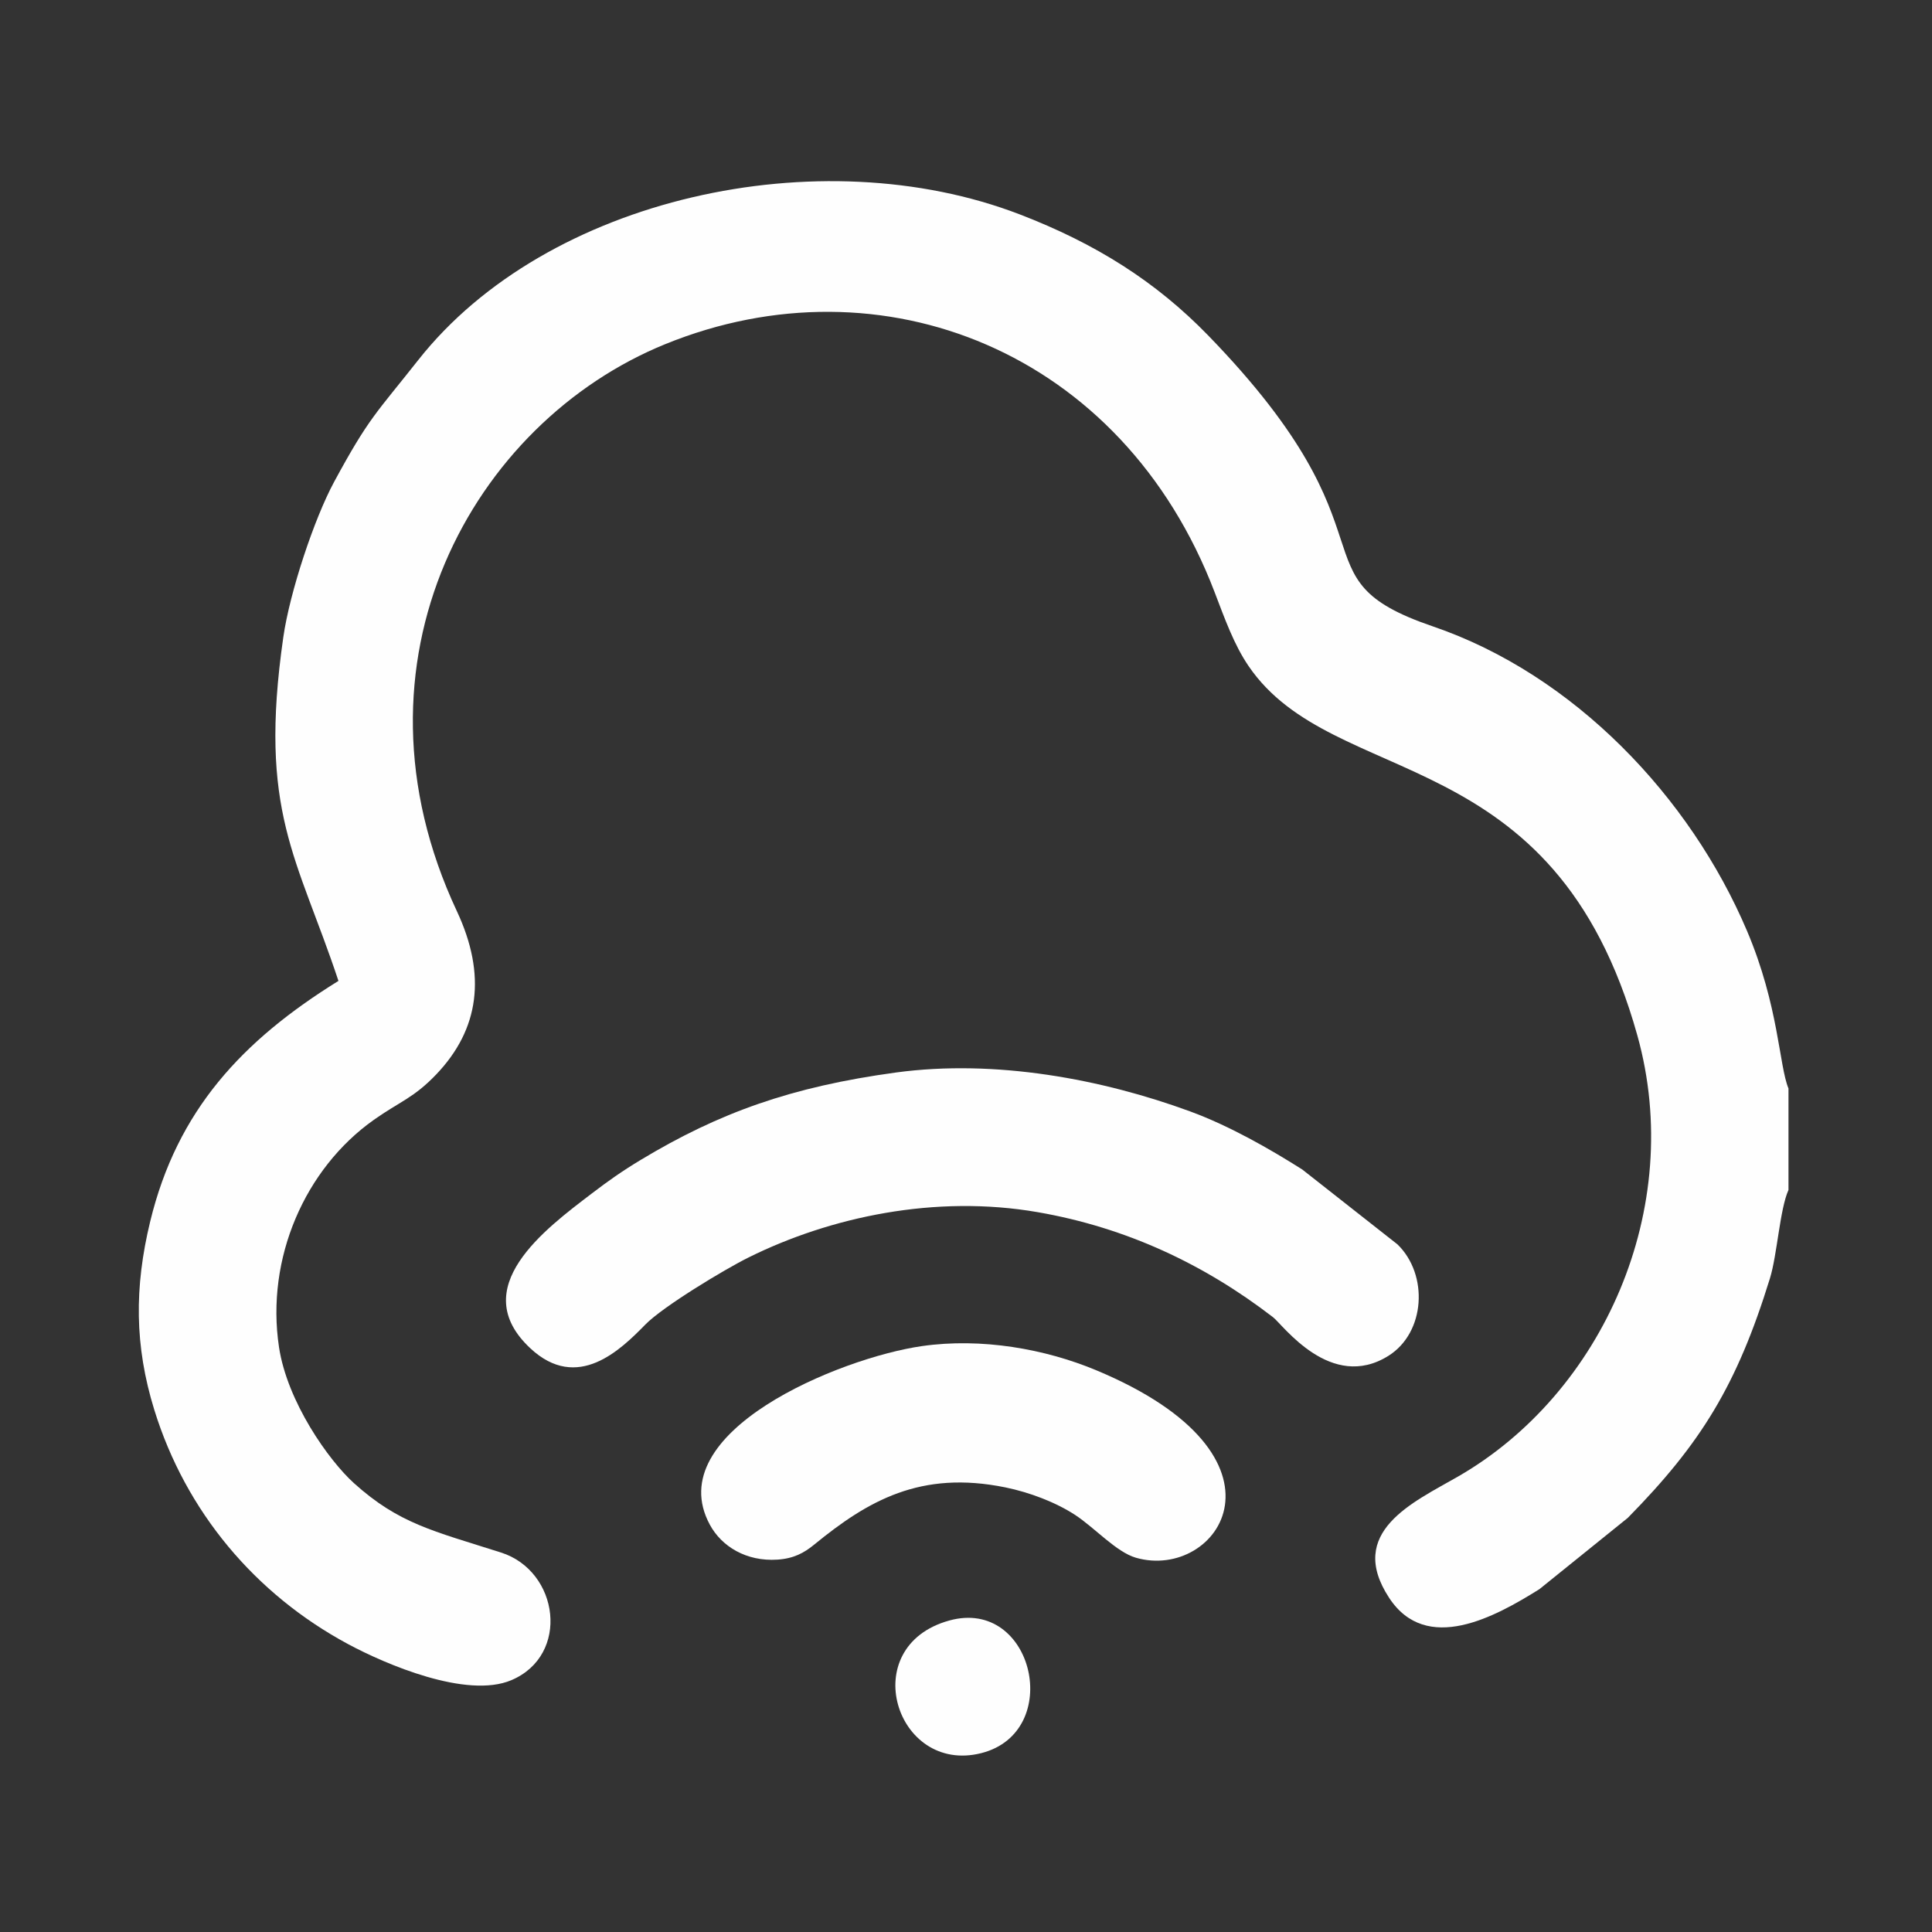
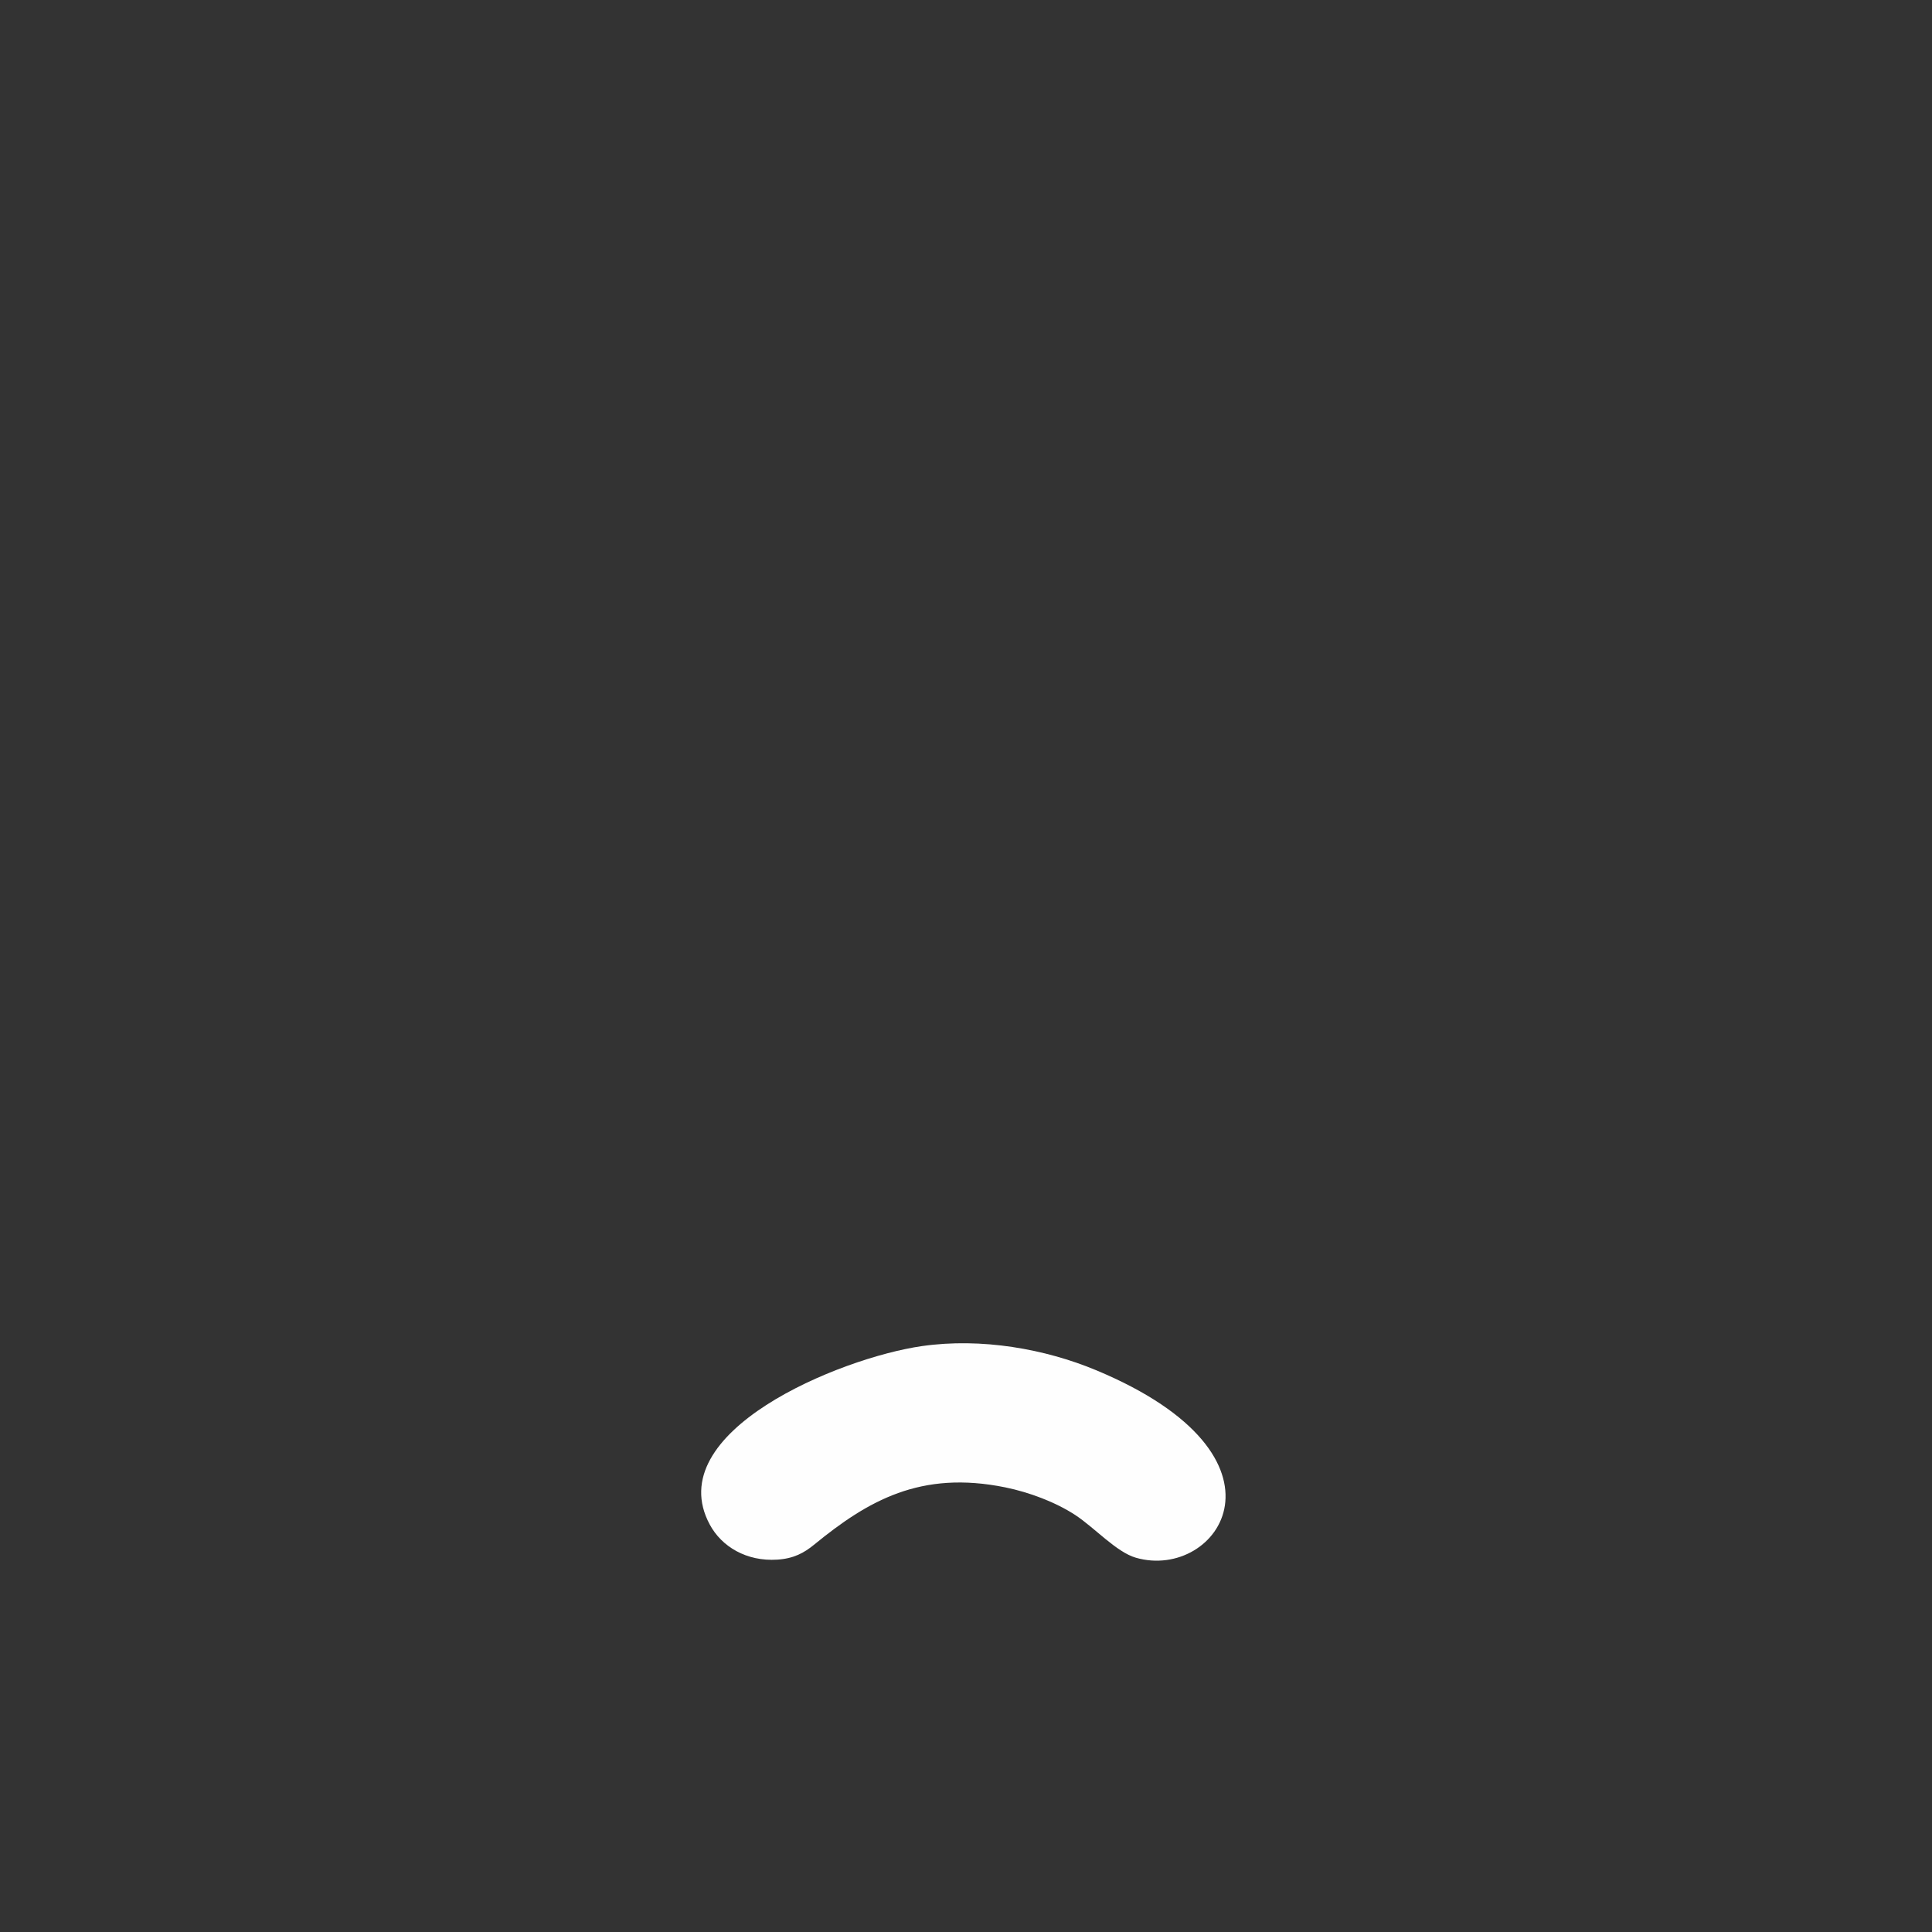
<svg xmlns="http://www.w3.org/2000/svg" xml:space="preserve" width="50mm" height="50mm" version="1.1" style="shape-rendering:geometricPrecision; text-rendering:geometricPrecision; image-rendering:optimizeQuality; fill-rule:evenodd; clip-rule:evenodd" viewBox="0 0 5000 5000">
  <rect x="0" y="0" width="5000" height="5000" fill="#333333" stroke="none" />
  <defs>
    <style type="text/css">
   
    .fil0 {fill:none}
    .fil1 {fill:#FEFEFE}
   
  </style>
  </defs>
  <g id="Layer_x0020_1">
    <rect class="fil0" x="-7.13" y="0.53" width="5000" height="5000" />
-     <rect class="fil0" x="359.2" y="425.8" width="4200" height="4200" />
    <g id="_2493146193296">
-       <path class="fil1" d="M4628.56 3079.6l0 -262.69c-24.51,-58.86 -24.83,-213.48 -107.31,-407.8 -146.93,-346.22 -447.12,-663.19 -813.6,-788.23 -371.04,-126.6 -71.13,-227.91 -581.18,-753.04 -134.79,-138.77 -290.27,-237.3 -487.88,-313.2 -516.55,-198.41 -1223.47,-44.55 -1555.99,376.9 -109.94,139.35 -127.47,148.47 -217.94,315.63 -51.34,94.87 -114.67,284.99 -131.44,401.67 -65.1,452.88 35.68,567.75 142.7,889.72 -249.72,154.8 -417.57,335.32 -487.23,622.61 -41.29,170.32 -40.51,322.16 10.54,487.26 81.6,263.89 261.48,477.28 501.31,606.34 96.89,52.14 307.1,142.38 422.66,93.56 152.94,-64.62 123.97,-282.46 -26.66,-330.43 -176.35,-56.15 -264.23,-74.71 -380.35,-179.36 -65.39,-58.92 -172.79,-210.47 -194.15,-352.26 -34.66,-230.06 67.35,-462.13 245.46,-588.18 66.86,-47.32 103.34,-56.44 162.04,-118.15 110.65,-116.31 130.29,-256.54 52.76,-422.02 -302.99,-646.65 40.61,-1264.52 539.84,-1467.5 559.18,-227.37 1182.55,17.6 1420.99,641.38 27.13,70.96 50.64,136.92 88.23,192.02 221.05,324.11 791.12,185.69 1006.1,955.89 124.78,447 -89.46,926.35 -464.9,1142.01 -115.19,66.17 -289.34,143.05 -177.4,313.6 96.48,146.99 274.09,49.23 388.83,-22.62l228.72 -184.51c189.29,-192.43 282.32,-342.78 367.93,-620.06 18.73,-60.65 25.57,-179.21 47.92,-228.54z" />
-       <path class="fil1" d="M2317.93 2775.75c-268.15,36.53 -456.24,103.31 -659.59,225.99 -49.73,30.01 -83.48,53.97 -126.7,86.93 -119.91,91.44 -326.86,244.15 -159.18,400.66 122.15,114 233.92,3.74 297.9,-61.59 45.3,-46.25 204.11,-142.31 267.22,-173.59 211.66,-104.9 483.18,-163.1 748.32,-117.01 229.17,39.84 430.49,134.63 608.75,271.83 25.33,19.49 149.58,193.47 298.71,99.83 95.67,-60.07 104.08,-209.99 23.32,-288.34l-246.6 -193.93c-82.9,-52.43 -187.71,-112.69 -290.36,-150.33 -225.5,-82.71 -502.35,-135.79 -761.79,-100.45z" />
      <path class="fil1" d="M2385.84 3483.7c-212.97,30.63 -678.18,222.2 -548.89,462.03 30.5,56.58 94.68,95.85 174.86,90.58 42.64,-2.8 69.31,-17.61 95.13,-38.73 139.21,-113.86 275.65,-192.95 495.02,-148.21 61.97,12.64 130.16,38.33 180.83,71.52 49.56,32.46 106.45,95.96 156.79,110.47 213.14,61.45 435.59,-260.64 -102.68,-485.23 -131.77,-54.98 -296.6,-84.65 -451.06,-62.43z" />
-       <path class="fil1" d="M2456.67 4193.91c-242.99,67.18 -138.09,399.04 82.71,343.23 215.08,-54.37 136.01,-403.7 -82.71,-343.23z" />
    </g>
  </g>
</svg>